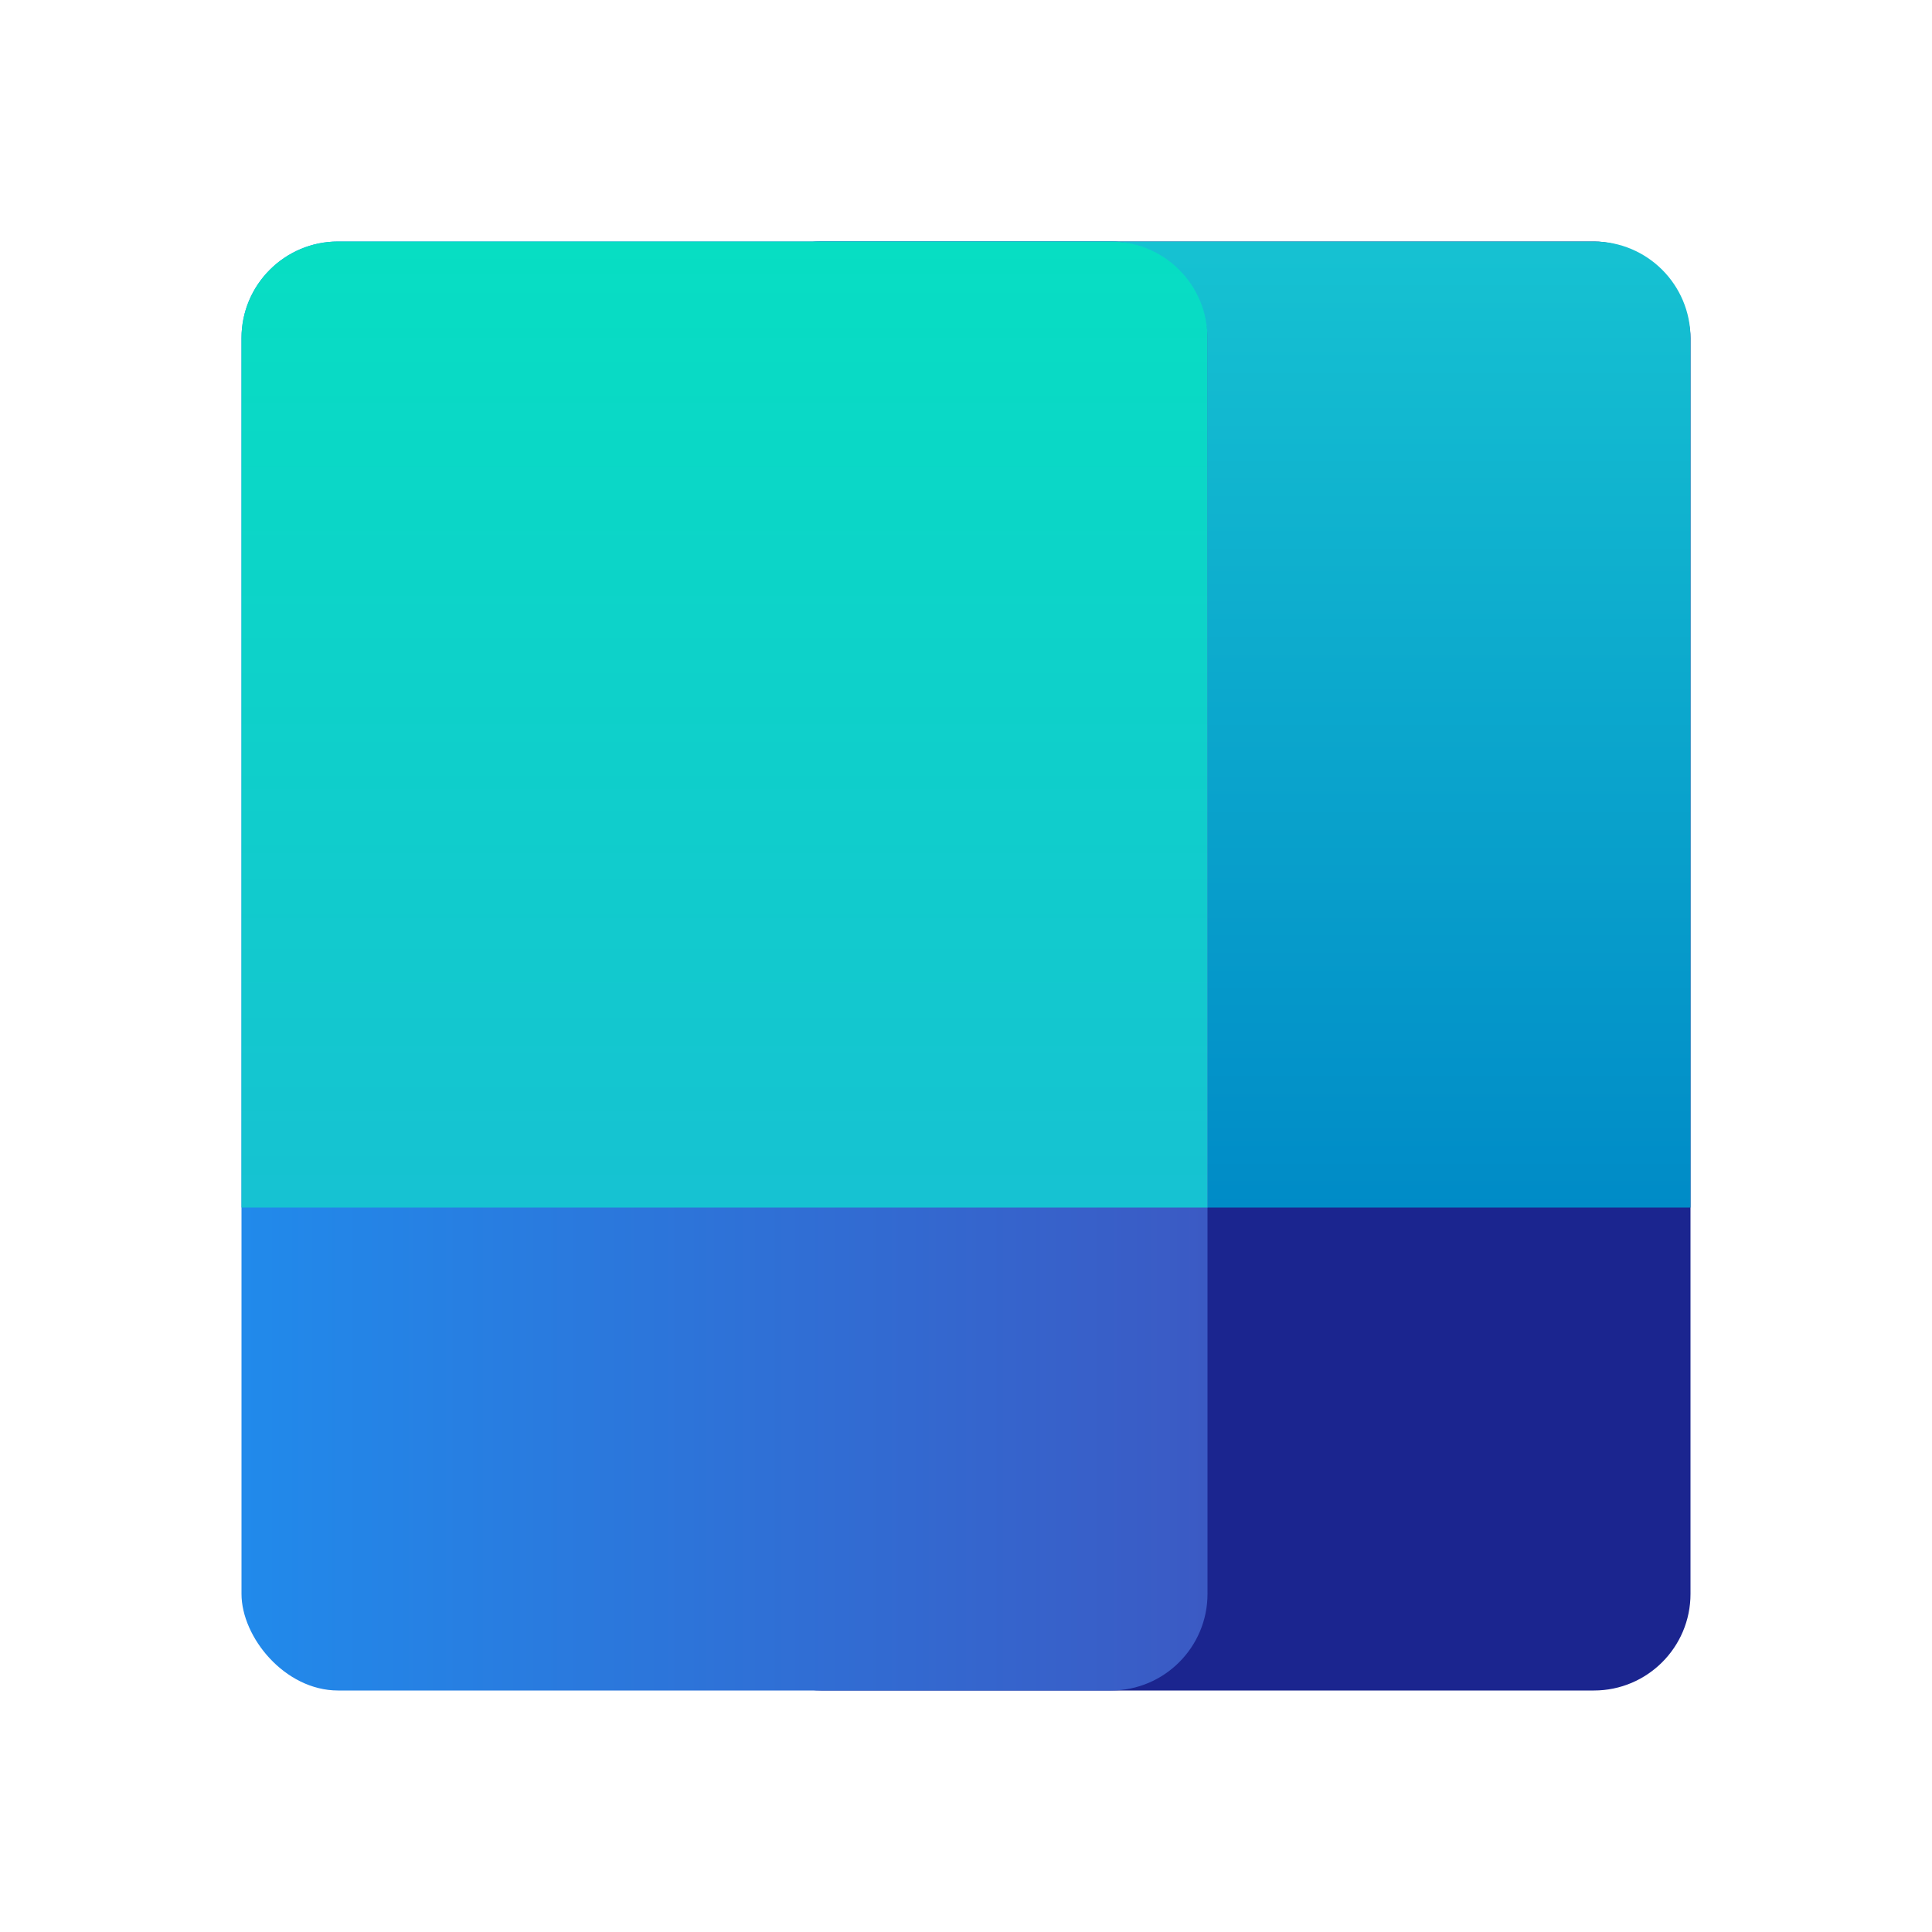
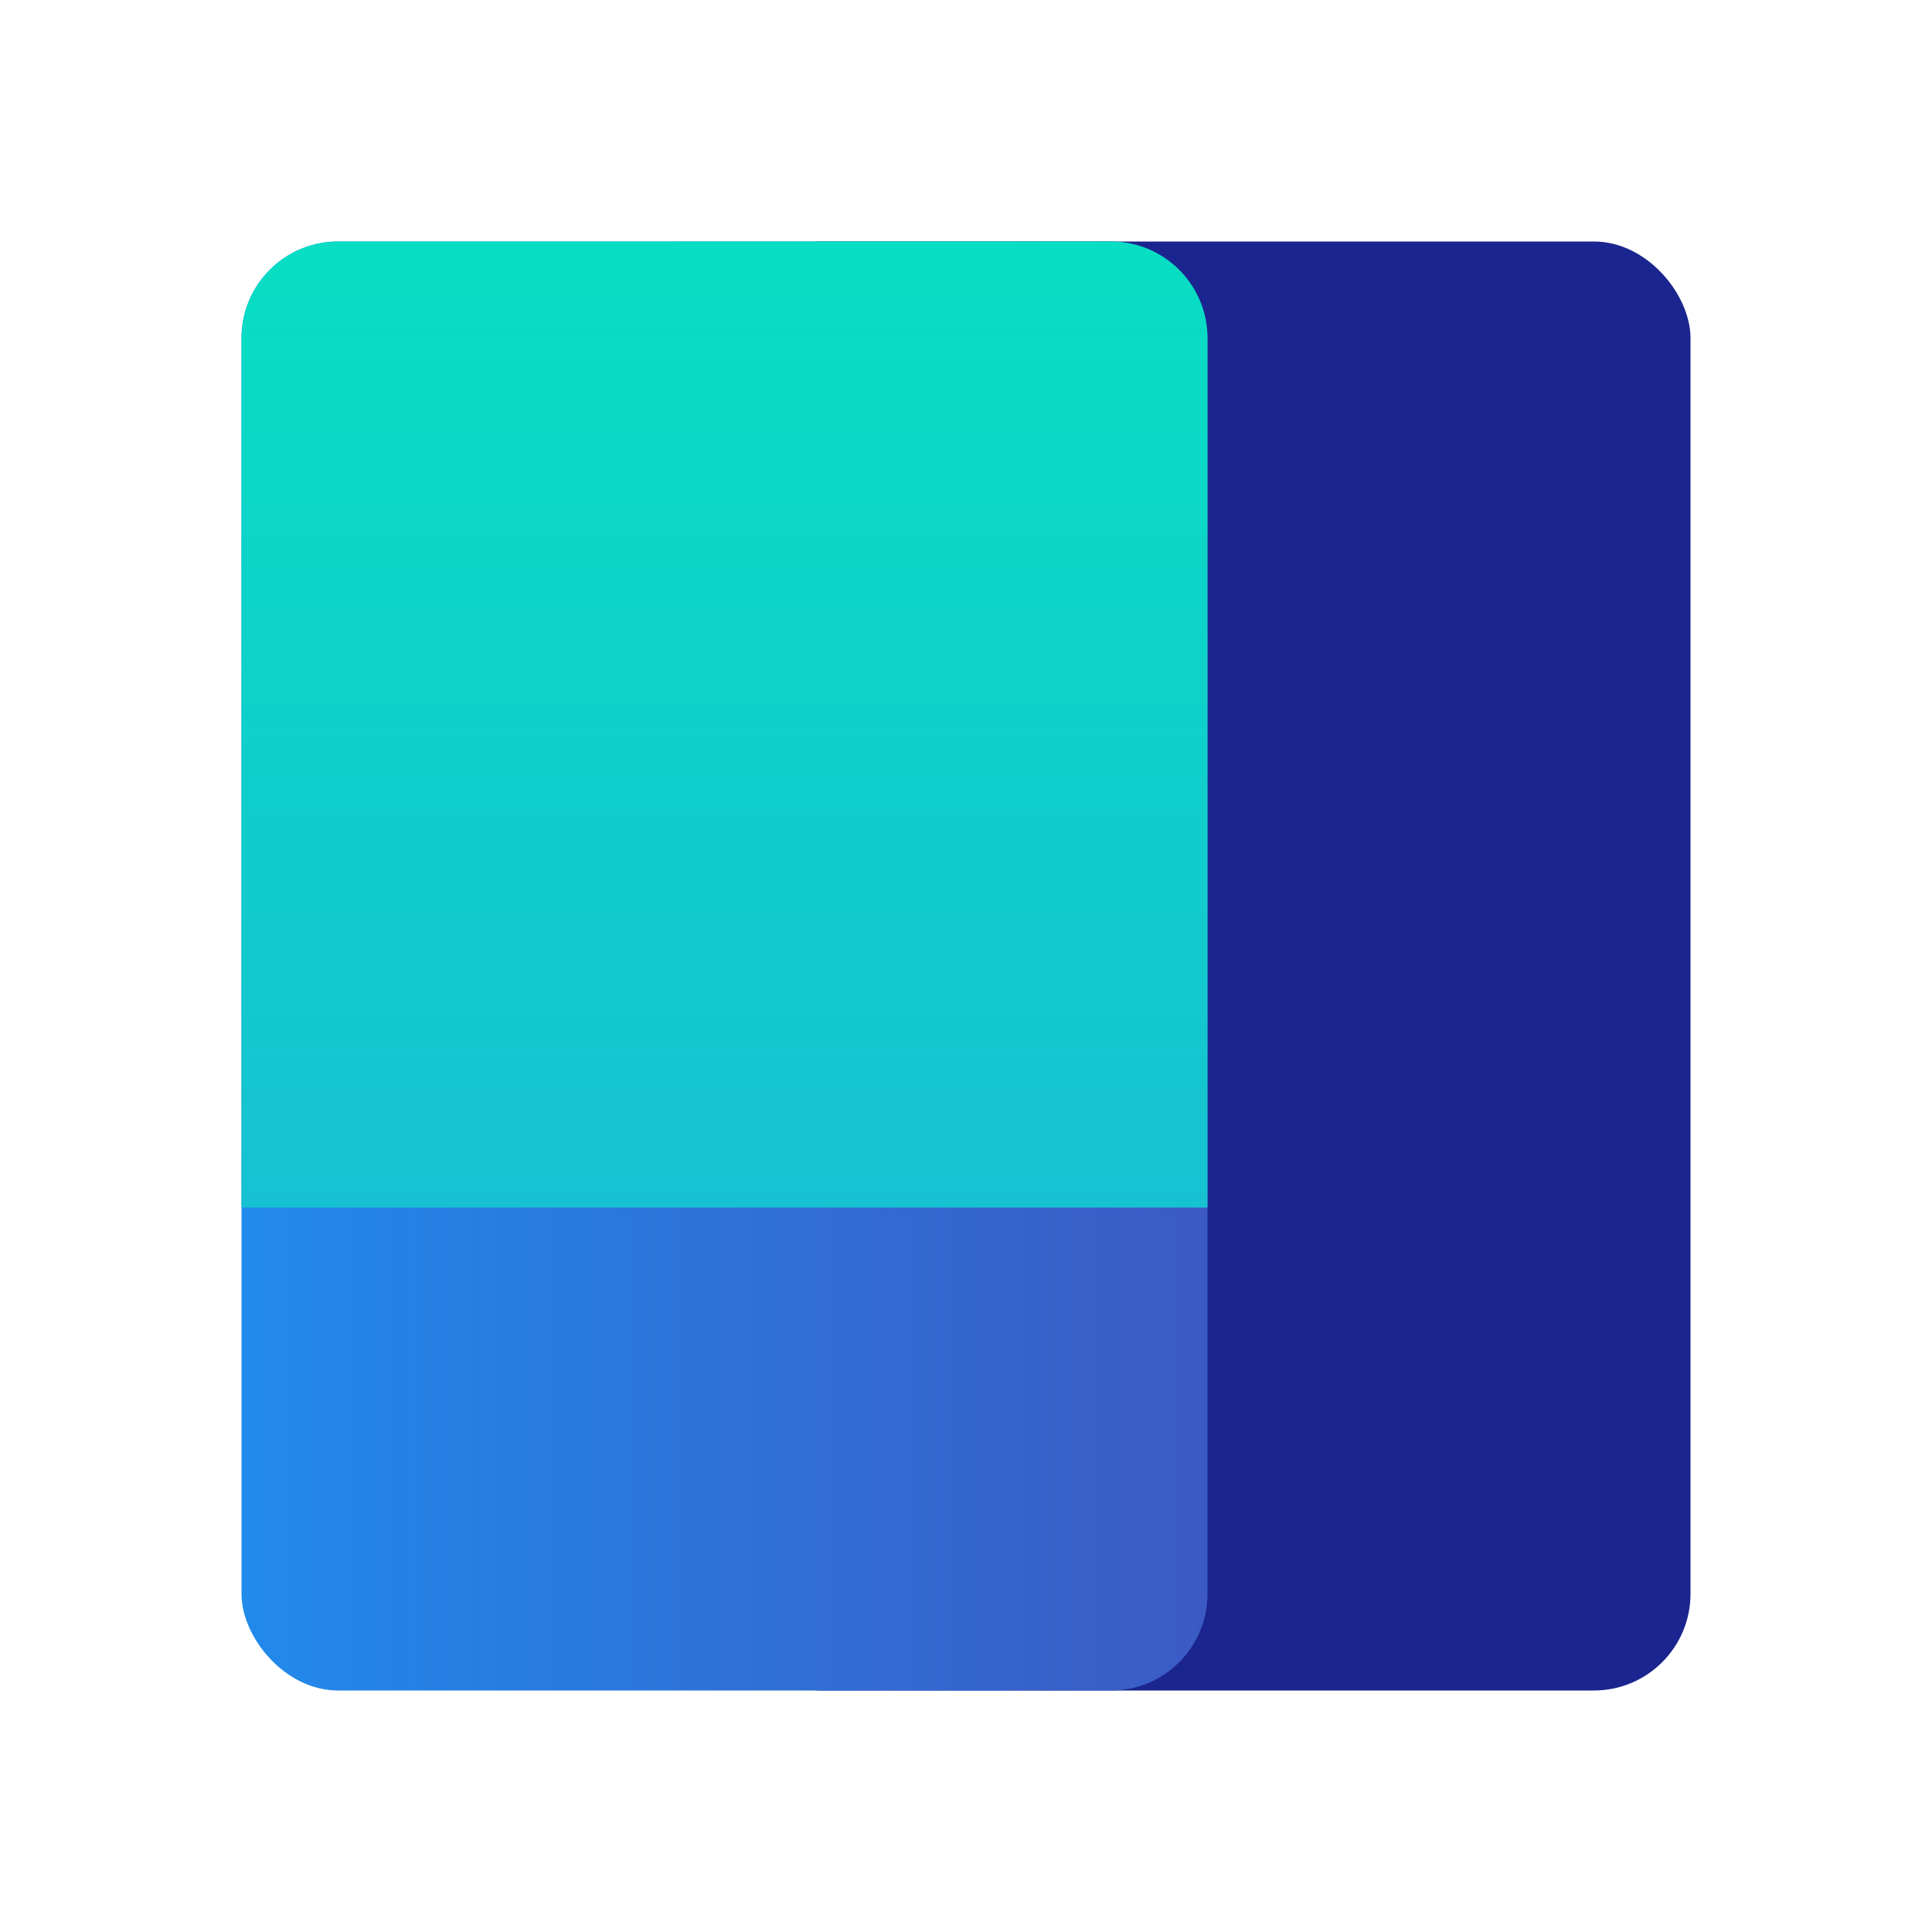
<svg xmlns="http://www.w3.org/2000/svg" width="80" height="80" viewBox="0 0 80 80" fill="none">
  <g id="ic_Consulting">
    <g id="Group 2609058">
      <rect id="Rectangle" x="30" y="10" width="40" height="60" rx="4" fill="#1B258F" />
-       <path id="Rectangle Copy 22" d="M30 14C30 11.791 31.791 10 34 10H66C68.209 10 70 11.791 70 14V50H30V14Z" fill="url(#paint0_linear_1012_13613)" />
      <rect id="Rectangle_2" x="10" y="10" width="40" height="60" rx="4" fill="url(#paint1_linear_1012_13613)" />
      <path id="Rectangle Copy 21" d="M10 14C10 11.791 11.791 10 14 10H46C48.209 10 50 11.791 50 14V50H10V14Z" fill="url(#paint2_linear_1012_13613)" />
    </g>
  </g>
  <defs>
    <linearGradient id="paint0_linear_1012_13613" x1="50" y1="10" x2="50" y2="50" gradientUnits="userSpaceOnUse">
      <stop stop-color="#16C2D2" />
      <stop offset="1" stop-color="#008BC7" />
    </linearGradient>
    <linearGradient id="paint1_linear_1012_13613" x1="50" y1="20" x2="10" y2="20" gradientUnits="userSpaceOnUse">
      <stop stop-color="#3B5AC4" />
      <stop offset="1" stop-color="#218AEB" />
    </linearGradient>
    <linearGradient id="paint2_linear_1012_13613" x1="30" y1="10" x2="30" y2="50" gradientUnits="userSpaceOnUse">
      <stop stop-color="#07DEC3" />
      <stop offset="1" stop-color="#16C2D2" />
    </linearGradient>
  </defs>
</svg>